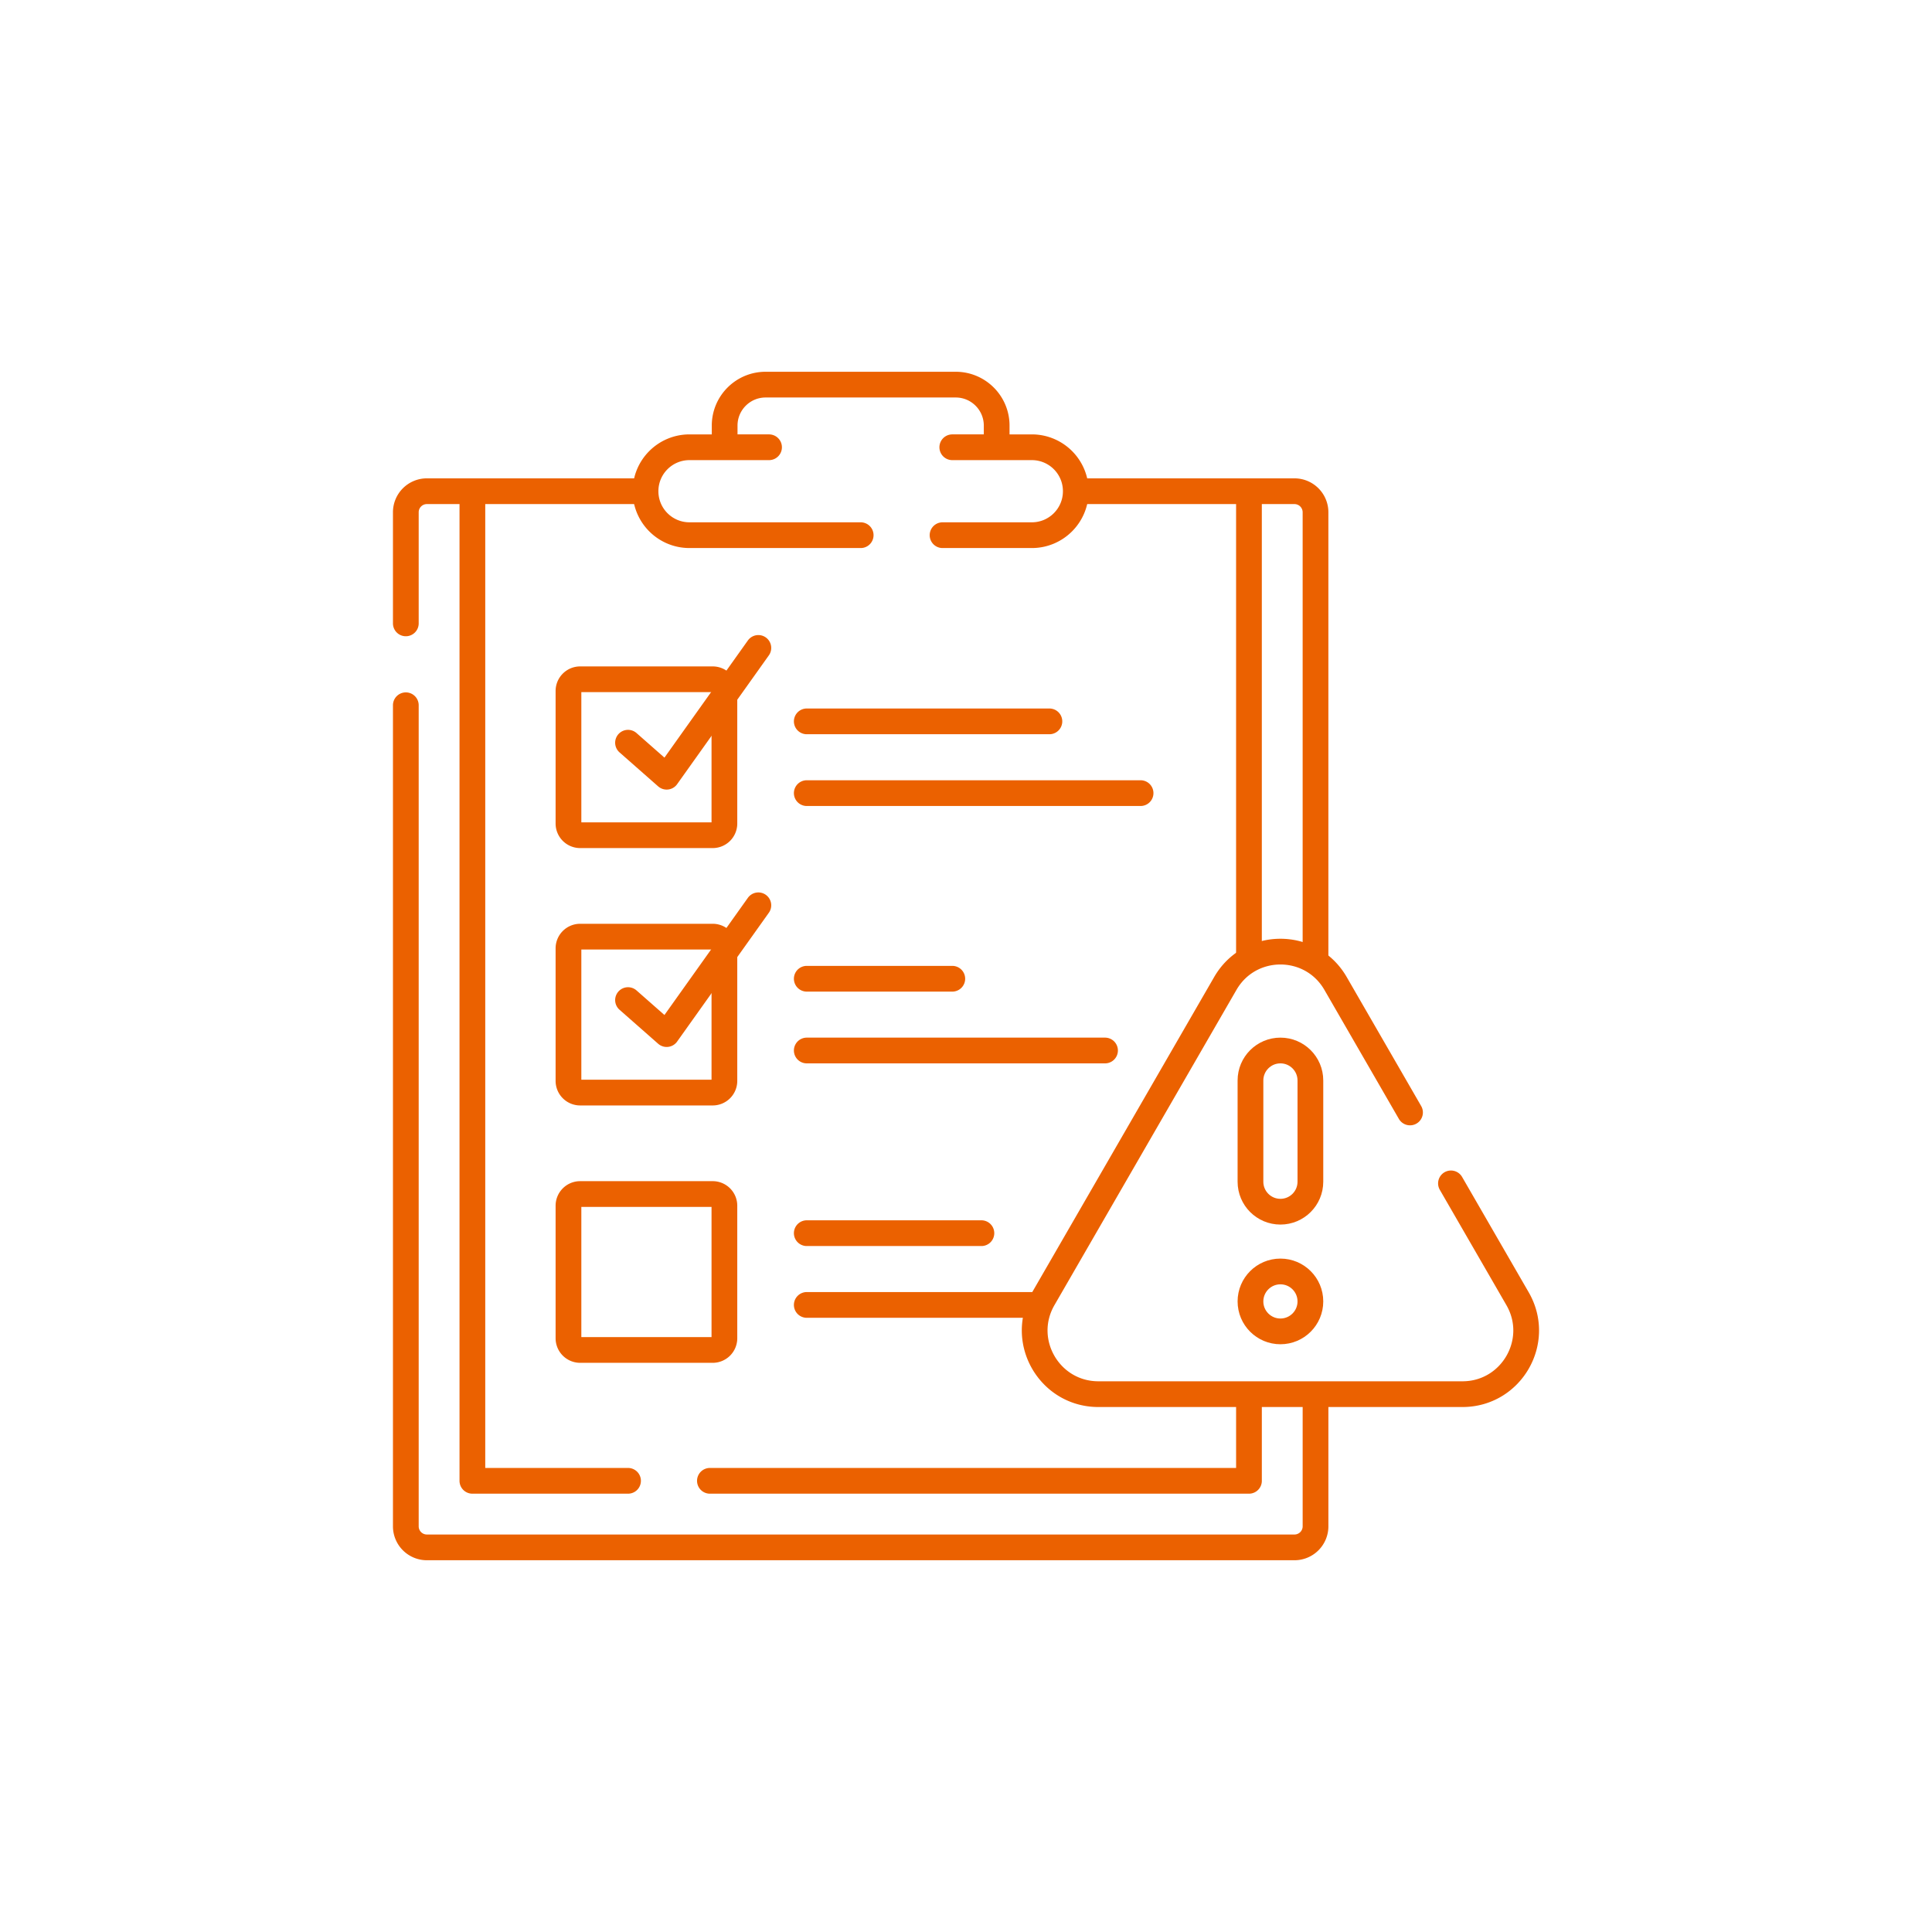
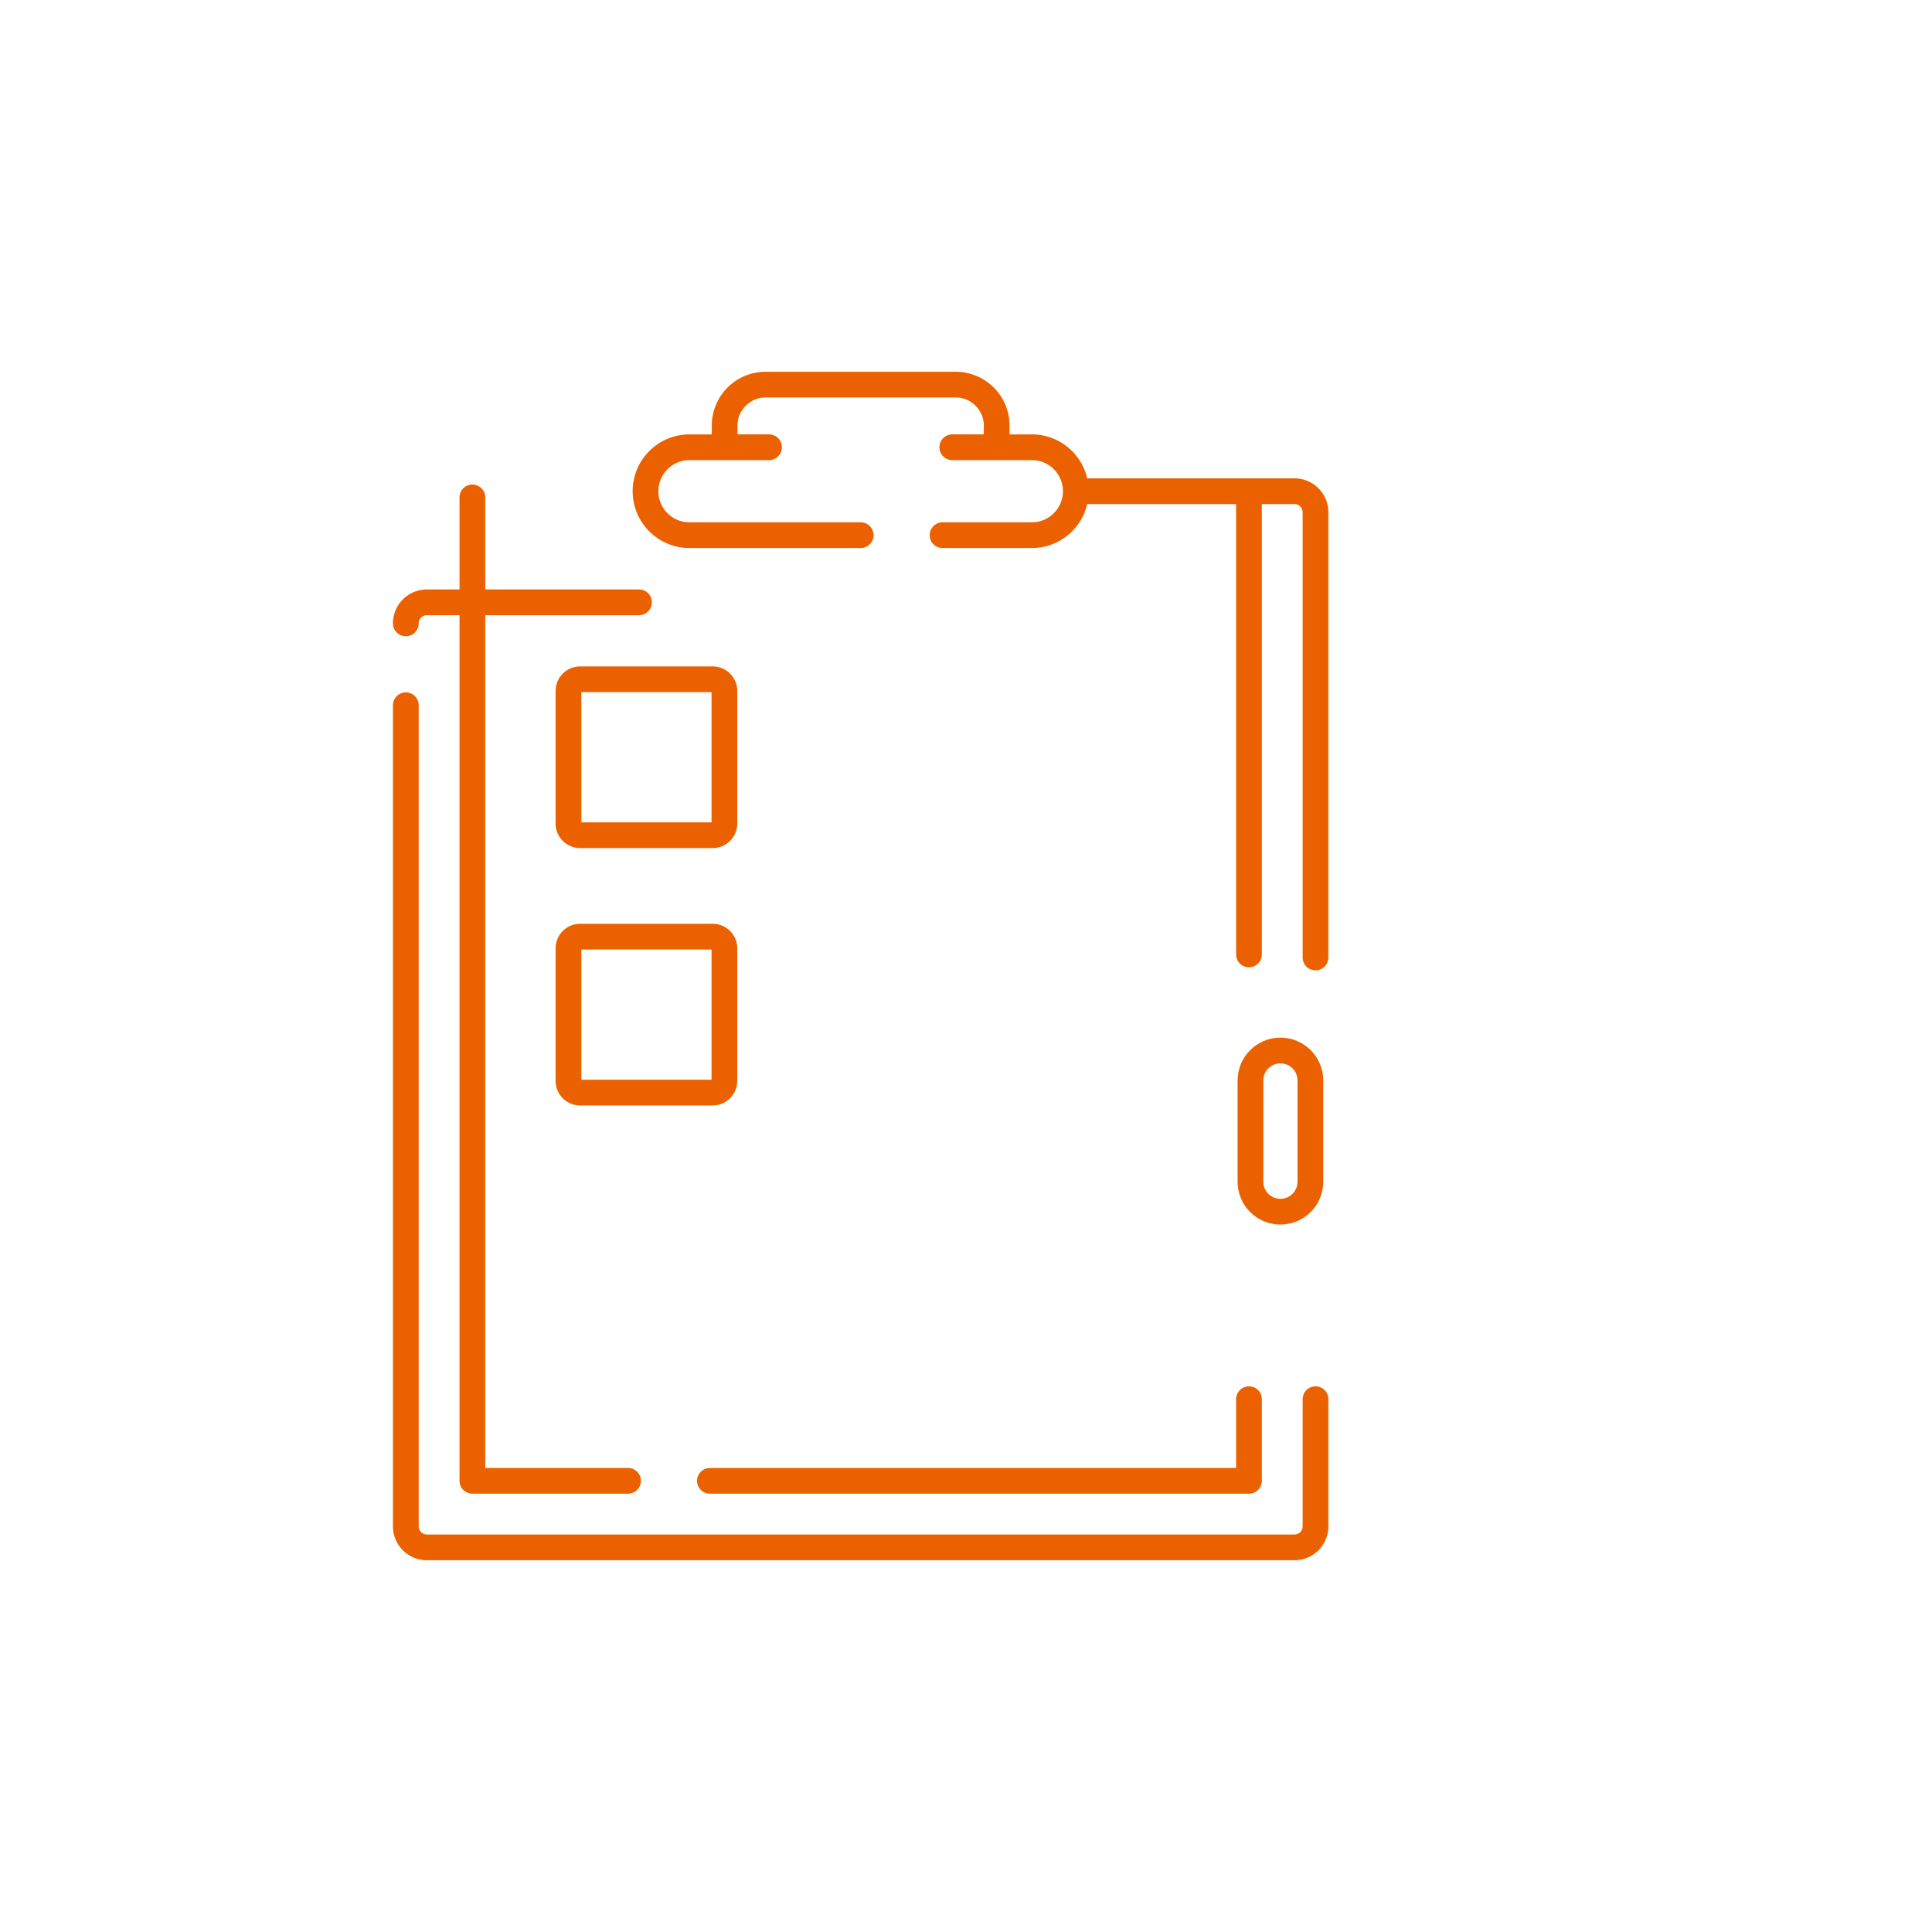
<svg xmlns="http://www.w3.org/2000/svg" version="1.1" width="512" height="512" x="0" y="0" viewBox="0 0 512 512" style="enable-background:new 0 0 512 512" xml:space="preserve">
  <g transform="matrix(0.62,0,0,0.62,97.28,97.28)">
-     <path d="M16.56 109.55V62.06a9 9 0 0 1 9-9h90.67M405.4 441.17v54.33a9 9 0 0 1-9 9H25.56a9 9 0 0 1-9-9V144.55M305.316 53.062h91.079a9 9 0 0 1 9 9v190.296" style="stroke-width: 11; stroke-linecap: round; stroke-linejoin: round; stroke-miterlimit: 10;" fill="none" stroke="#eb6100" stroke-width="11" stroke-linecap="round" stroke-linejoin="round" stroke-miterlimit="10" data-original="#000000" opacity="1" />
+     <path d="M16.56 109.55a9 9 0 0 1 9-9h90.67M405.4 441.17v54.33a9 9 0 0 1-9 9H25.56a9 9 0 0 1-9-9V144.55M305.316 53.062h91.079a9 9 0 0 1 9 9v190.296" style="stroke-width: 11; stroke-linecap: round; stroke-linejoin: round; stroke-miterlimit: 10;" fill="none" stroke="#eb6100" stroke-width="11" stroke-linecap="round" stroke-linejoin="round" stroke-miterlimit="10" data-original="#000000" opacity="1" />
    <path d="M45.01 55.71v420.34h66.53M376.95 441.17v34.88H146.54M376.946 56.174v194.863M210.98 71.85h-73.17c-5.19 0-9.89-2.1-13.29-5.5-3.4-3.4-5.5-8.1-5.5-13.29 0-10.38 8.41-18.79 18.79-18.79h15.03v-9.26c0-9.67 7.84-17.51 17.51-17.51h81.25c9.67 0 17.51 7.84 17.51 17.51v9.26h15.03c5.19 0 9.89 2.1 13.29 5.5 3.4 3.4 5.5 8.1 5.5 13.29 0 10.38-8.41 18.79-18.79 18.79h-38.16M152.844 34.27h18.968M250.14 34.27h18.968M147.731 200.095h-56.65a5 5 0 0 1-5-5v-56.65a5 5 0 0 1 5-5h56.65a5 5 0 0 1 5 5v56.65a5 5 0 0 1-5 5zM147.731 310.106h-56.65a5 5 0 0 1-5-5v-56.65a5 5 0 0 1 5-5h56.65a5 5 0 0 1 5 5v56.65a5 5 0 0 1-5 5z" style="stroke-width: 11; stroke-linecap: round; stroke-linejoin: round; stroke-miterlimit: 10;" fill="none" stroke="#eb6100" stroke-width="11" stroke-linecap="round" stroke-linejoin="round" stroke-miterlimit="10" data-original="#000000" opacity="1" />
-     <path d="M147.731 420.117h-56.65a5 5 0 0 1-5-5v-56.65a5 5 0 0 1 5-5h56.65a5 5 0 0 1 5 5v56.65a5 5 0 0 1-5 5zM187.939 151.434h103.707M187.939 182.106h142.679M187.939 261.445h62.201M187.939 292.117h127.486M187.939 370.198h74.642M187.939 400.869h97.417M111.536 160.56l16.513 14.532 39.193-55.046M111.536 270.571l16.513 14.532 39.193-55.046M463.29 348.92l28.46 49.29c10.48 18.13-2.61 40.8-23.55 40.8H312.6c-20.94 0-34.03-22.67-23.56-40.8l77.8-134.75c10.47-18.14 36.65-18.14 47.12 0l31.83 55.14" style="stroke-width: 11; stroke-linecap: round; stroke-linejoin: round; stroke-miterlimit: 10;" fill="none" stroke="#eb6100" stroke-width="11" stroke-linecap="round" stroke-linejoin="round" stroke-miterlimit="10" data-original="#000000" opacity="1" />
    <path d="M390.398 361.019c-7.074 0-12.807-5.734-12.807-12.807v-43.287c0-7.074 5.734-12.808 12.807-12.808 7.074 0 12.808 5.734 12.808 12.808v43.287c-.001 7.073-5.735 12.807-12.808 12.807z" style="stroke-width: 11; stroke-linecap: round; stroke-linejoin: round; stroke-miterlimit: 10;" fill="none" stroke="#eb6100" stroke-width="11" stroke-linecap="round" stroke-linejoin="round" stroke-miterlimit="10" data-original="#000000" opacity="1" />
-     <circle cx="390.398" cy="399.371" r="12.807" style="stroke-width: 11; stroke-linecap: round; stroke-linejoin: round; stroke-miterlimit: 10;" fill="none" stroke="#eb6100" stroke-width="11" stroke-linecap="round" stroke-linejoin="round" stroke-miterlimit="10" data-original="#000000" opacity="1" />
  </g>
</svg>